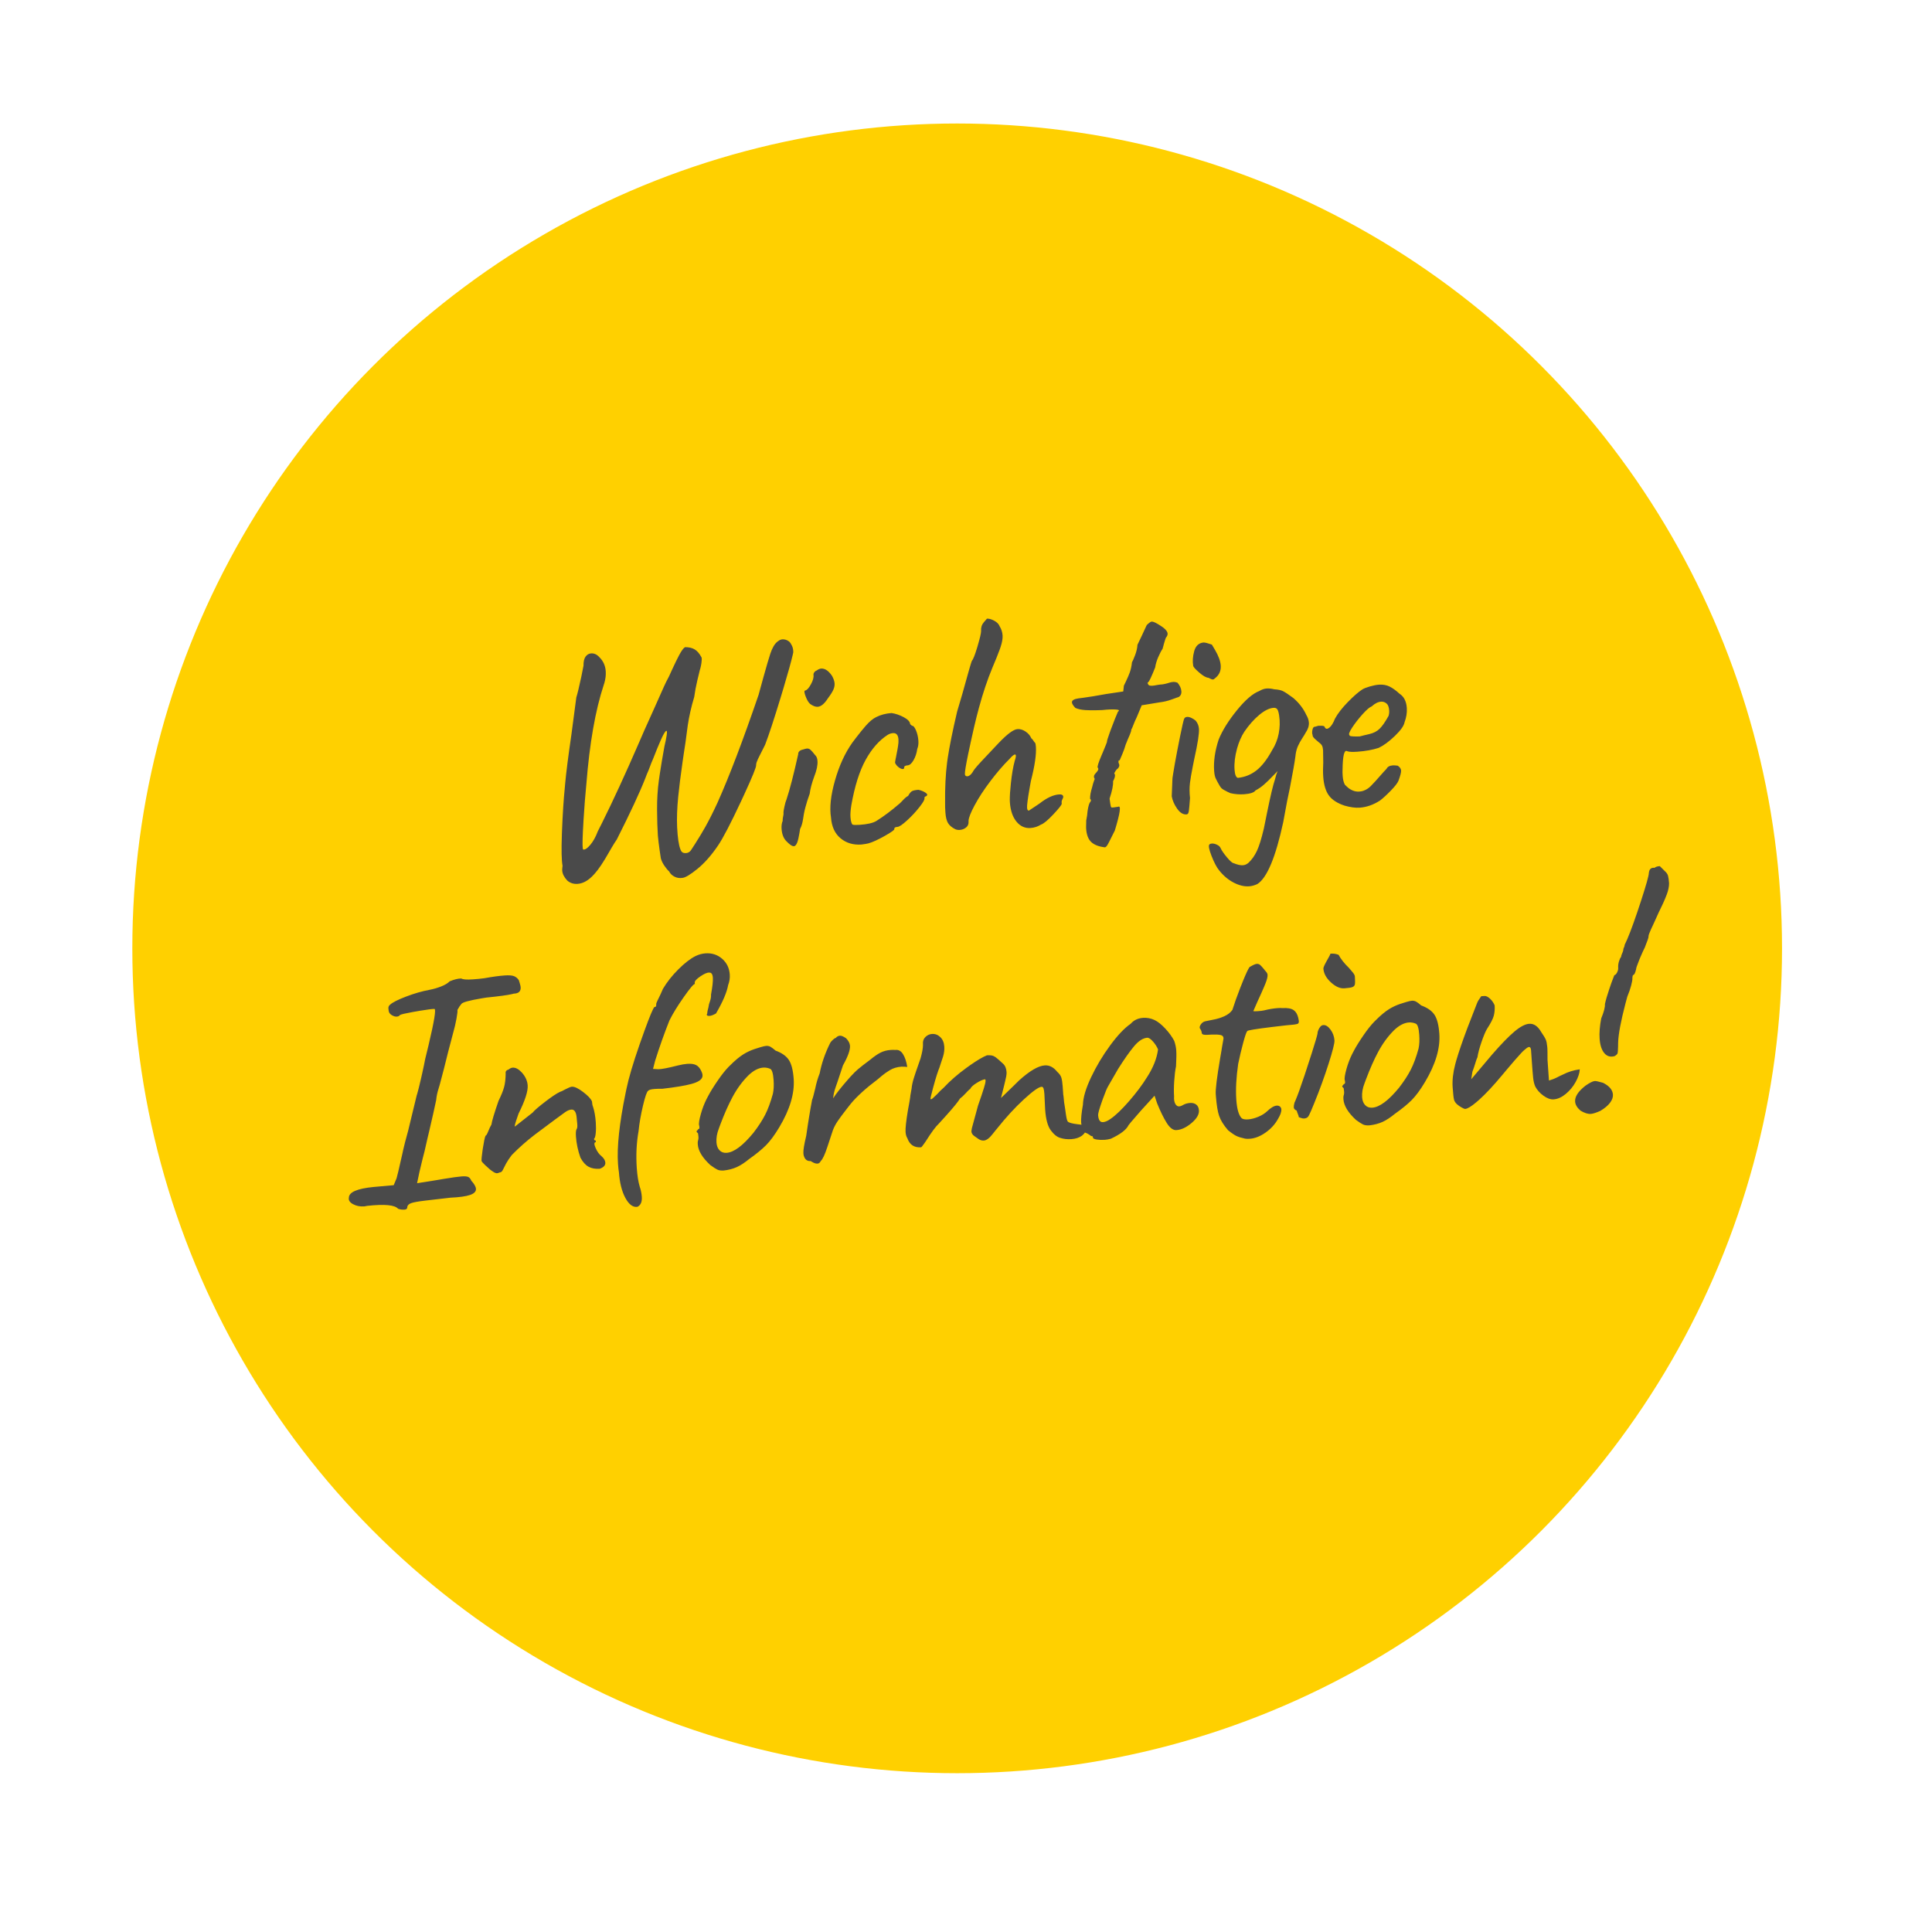
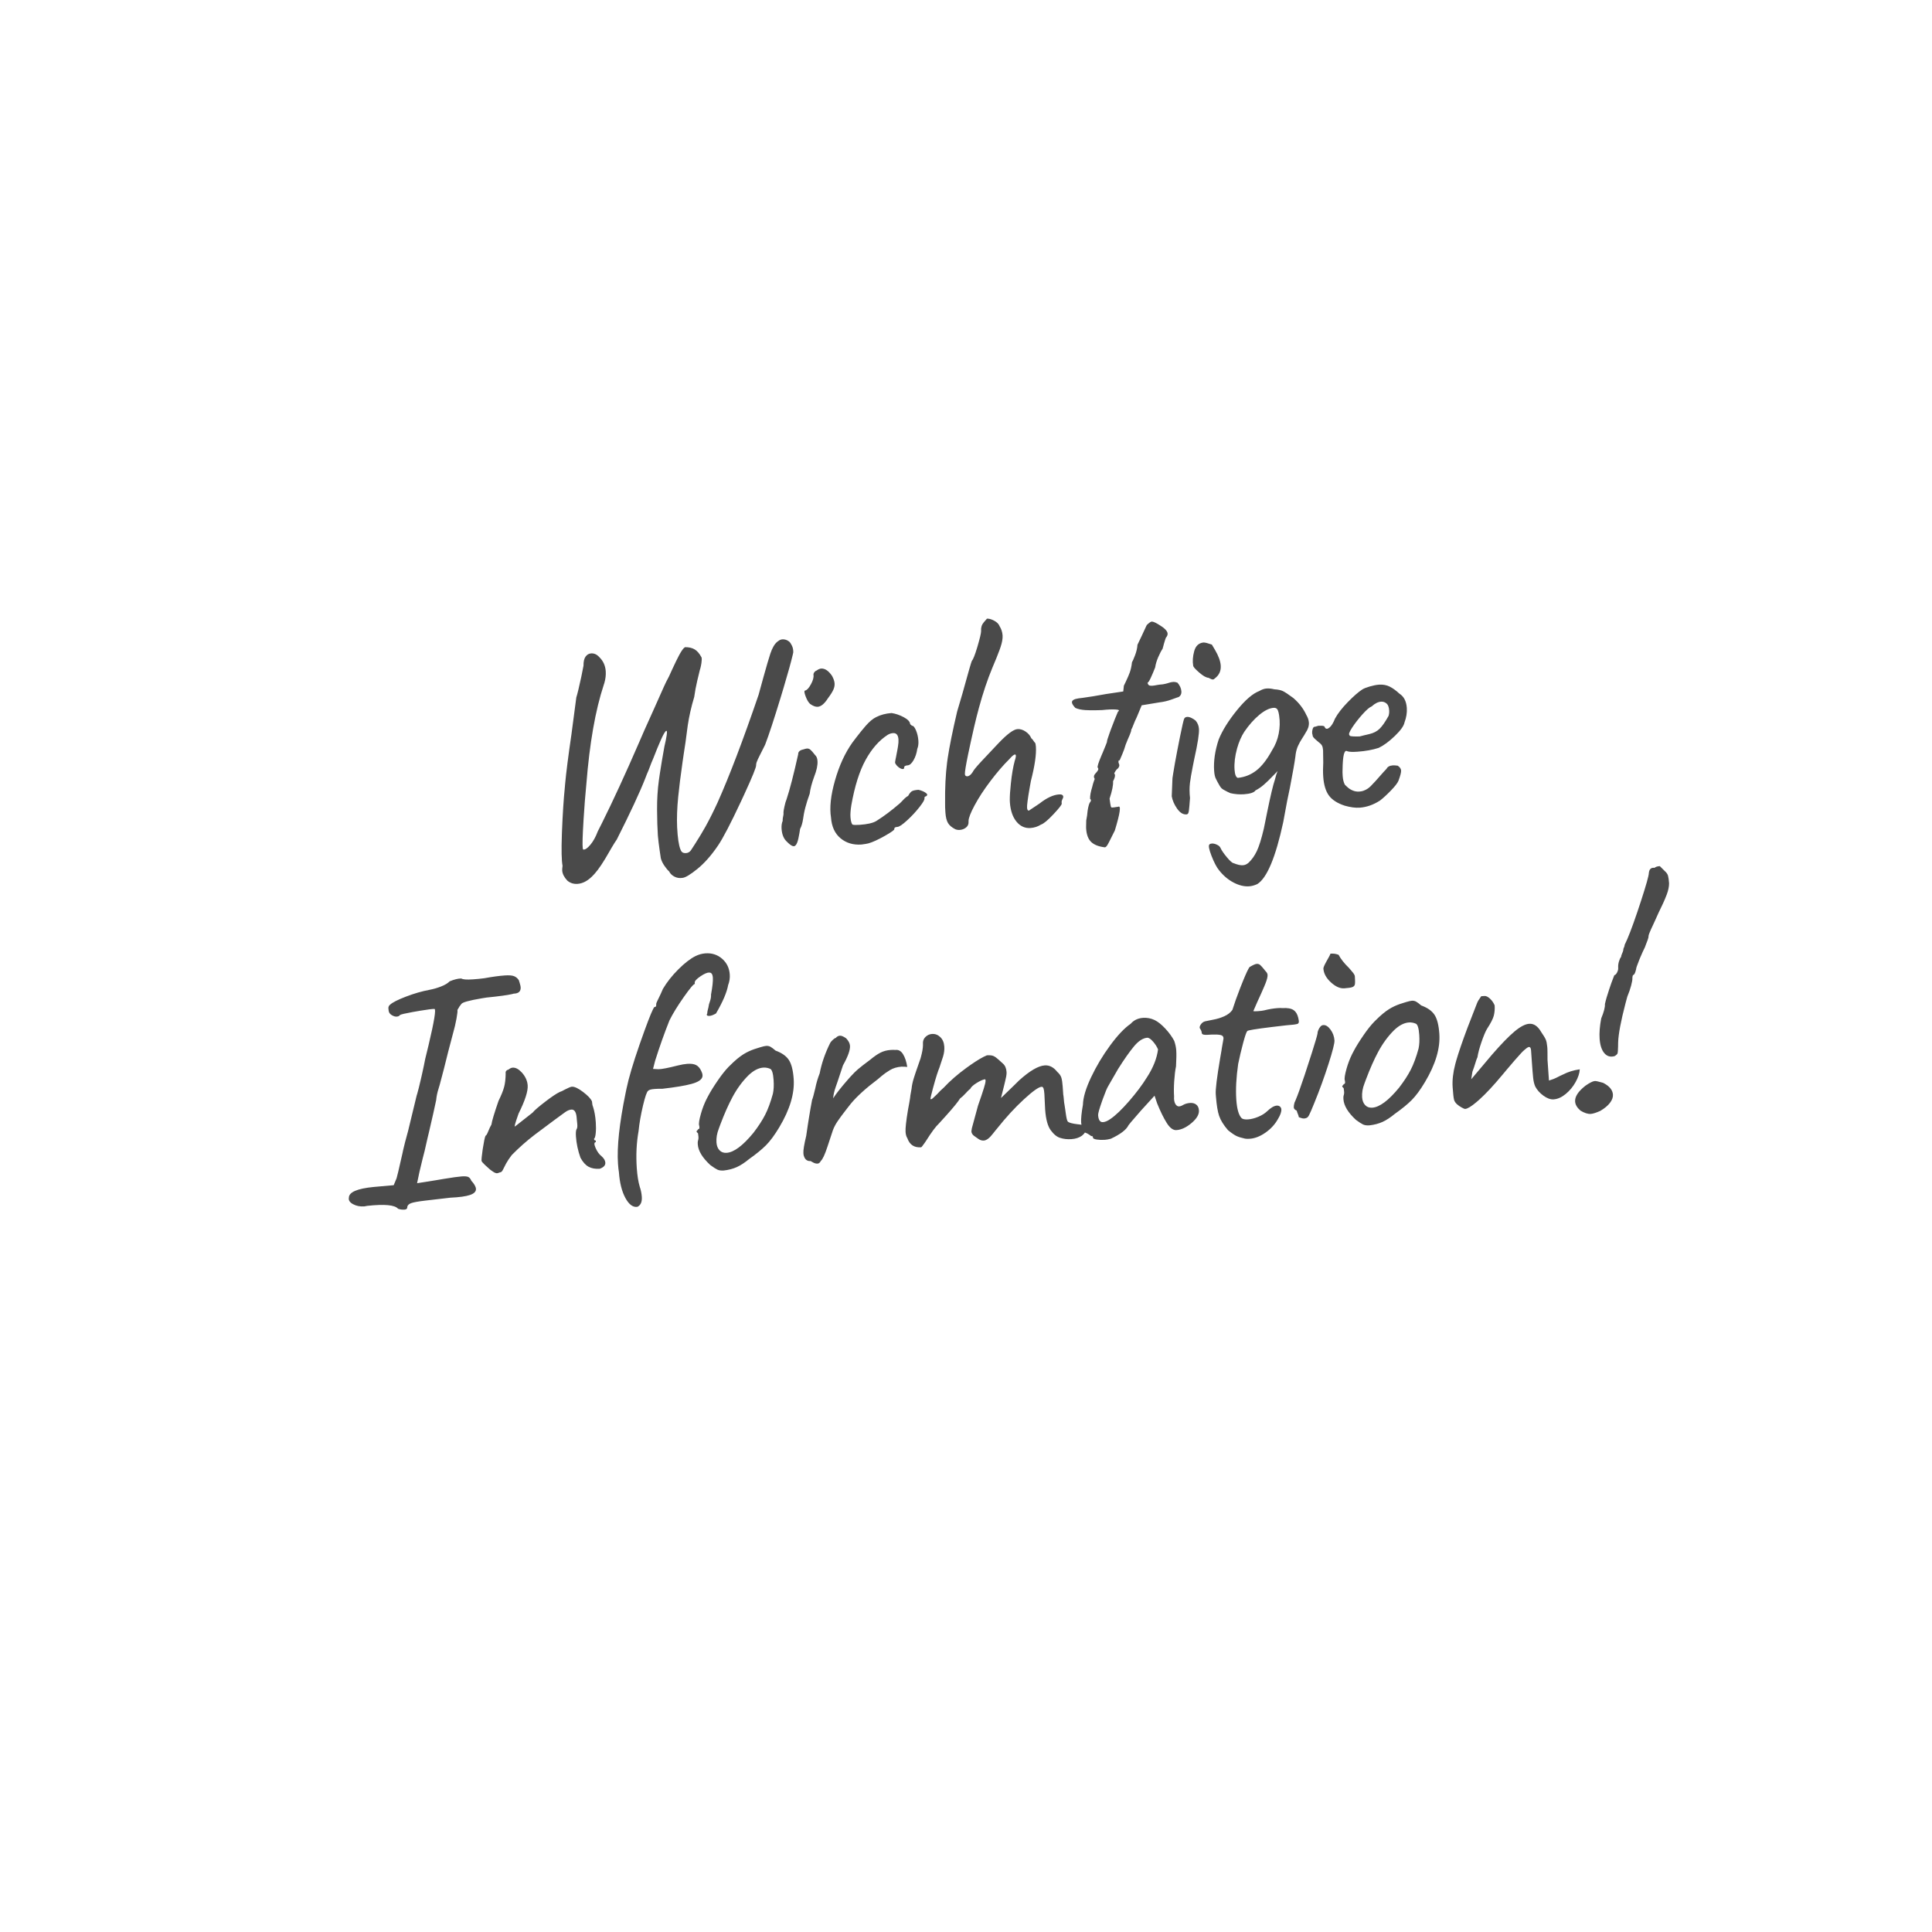
<svg xmlns="http://www.w3.org/2000/svg" xmlns:xlink="http://www.w3.org/1999/xlink" width="219px" height="219px" viewBox="0 0 219 219" version="1.1">
  <title>Group 11</title>
  <desc>Created with Sketch.</desc>
  <defs>
-     <circle id="path-1" cx="96.5" cy="96.5" r="96.5" />
    <filter x="-9.3%" y="-8.8%" width="119.7%" height="119.7%" id="filter-2">
      <feMorphology radius="3" operator="dilate" in="SourceAlpha" result="shadowSpreadOuter1" />
      <feOffset dx="1" dy="2" in="shadowSpreadOuter1" result="shadowOffsetOuter1" />
      <feGaussianBlur stdDeviation="5" in="shadowOffsetOuter1" result="shadowBlurOuter1" />
      <feComposite in="shadowBlurOuter1" in2="SourceAlpha" operator="out" result="shadowBlurOuter1" />
      <feColorMatrix values="0 0 0 0 0 0 0 0 0 0 0 0 0 0 0 0 0 0 0.308 0" type="matrix" in="shadowBlurOuter1" />
    </filter>
  </defs>
  <g id="Welcome" stroke="none" stroke-width="1" fill="none" fill-rule="evenodd">
    <g id="Group-11" transform="translate(12, 11)">
      <g id="Group-4">
        <g id="Oval">
          <use fill="black" fill-opacity="1" filter="url(#filter-2)" xlink:href="#path-1" />
          <use stroke="#FFFFFF" stroke-width="6" fill="#FFD000" fill-rule="evenodd" xlink:href="#path-1" />
        </g>
        <path d="M65.607,86.014 C65.278,86.039 64.98,85.97 64.714,85.805 C64.448,85.64 64.265,85.431 64.163,85.178 C64.011,85.026 63.847,84.798 63.669,84.494 C63.492,84.19 63.378,83.899 63.327,83.62 L63.261,82.77 C63.21,82.069 63.182,81.514 63.176,81.106 L63.175,80.96 C63.175,80.251 63.213,79.288 63.289,78.072 C63.365,76.907 63.511,75.811 63.726,74.785 L63.882,74.066 C64.078,73.187 64.324,72.167 64.619,71.004 C64.771,70.523 64.885,70.111 64.961,69.769 C65.037,69.427 65.037,69.256 64.961,69.256 C64.835,69.281 64.607,69.604 64.277,70.225 C63.948,70.846 63.619,71.511 63.289,72.22 C63.188,72.406 63.09,72.6 62.994,72.803 L62.852,73.113 C62.713,73.43 62.567,73.727 62.415,74.006 L62.217,74.434 C61.475,75.997 60.236,78.236 58.501,81.15 C58.33,81.359 58.109,81.661 57.839,82.055 L57.551,82.48 C56.826,83.579 56.22,84.365 55.733,84.838 L55.613,84.95 C54.98,85.558 54.347,85.862 53.713,85.862 C53.257,85.862 52.877,85.71 52.573,85.406 C52.244,85.001 52.079,84.608 52.079,84.228 C52.079,84.127 52.105,83.949 52.155,83.696 C52.084,83.1 52.141,81.915 52.328,80.141 L52.364,79.801 C52.58,77.838 52.801,76.197 53.029,74.88 L53.093,74.47 C53.292,73.234 53.663,71.369 54.207,68.876 L55.043,64.772 C55.195,64.392 55.436,63.632 55.765,62.492 L56.107,61.238 C56.133,60.782 56.234,60.446 56.411,60.231 C56.589,60.016 56.804,59.908 57.057,59.908 C57.412,59.908 57.716,60.073 57.969,60.402 C58.375,60.858 58.577,61.403 58.577,62.036 C58.577,62.458 58.498,62.889 58.34,63.329 L58.235,63.594 C57.095,66.381 56.183,70.054 55.499,74.614 C55.288,75.86 55.09,77.18 54.906,78.575 L54.737,79.909 C54.571,81.296 54.534,82.001 54.625,82.024 C54.828,82.075 55.107,81.916 55.461,81.549 C55.816,81.182 56.133,80.694 56.411,80.086 L56.937,79.203 C58.362,76.783 59.973,73.844 61.77,70.387 L62.477,69.027 C62.584,68.84 63.008,68.049 63.75,66.655 L65.037,64.24 C65.113,64.088 65.208,63.917 65.322,63.727 C65.436,63.537 65.557,63.341 65.683,63.138 L66.113,62.348 C66.47,61.698 66.764,61.188 66.994,60.82 C67.311,60.313 67.558,60.022 67.735,59.946 C68.166,59.971 68.521,60.079 68.799,60.269 C69.078,60.459 69.319,60.782 69.521,61.238 C69.547,61.365 69.528,61.574 69.464,61.865 C69.422,62.059 69.371,62.245 69.312,62.422 L69.217,62.682 C69.167,62.834 69.046,63.214 68.856,63.822 C68.666,64.43 68.508,65.038 68.381,65.646 C67.969,66.732 67.649,67.79 67.423,68.819 L67.317,69.332 C67.14,70.244 66.95,71.131 66.747,71.992 L66.541,72.939 C66.212,74.469 65.958,75.762 65.778,76.818 C65.563,78.085 65.443,79.225 65.417,80.238 C65.394,81.438 65.458,82.277 65.609,82.756 L65.645,82.86 C65.721,83.113 65.911,83.24 66.215,83.24 C66.443,83.24 66.633,83.151 66.785,82.974 L67.313,82.273 C67.816,81.594 68.248,80.979 68.609,80.428 C69.091,79.693 69.61,78.819 70.167,77.806 C71.713,74.918 73.549,70.953 75.677,65.912 L76.337,64.033 C76.795,62.742 77.126,61.849 77.33,61.352 C77.593,60.714 77.891,60.28 78.225,60.052 L78.337,59.984 C78.489,59.883 78.641,59.832 78.793,59.832 C79.072,59.832 79.325,59.933 79.553,60.136 C79.655,60.237 79.75,60.402 79.838,60.63 C79.927,60.858 79.959,61.111 79.933,61.39 L79.847,61.679 C79.607,62.459 79.178,63.67 78.56,65.312 L78.166,66.349 C77.242,68.768 76.526,70.523 76.019,71.612 L75.411,72.638 L75.411,72.638 L75.354,72.73 C75.295,72.828 75.206,72.981 75.088,73.189 C74.951,73.432 74.871,73.626 74.848,73.772 L74.841,73.854 C74.841,74.078 74.321,75.14 73.28,77.039 L72.846,77.825 C71.516,80.219 70.535,81.821 69.901,82.632 C69.065,83.696 68.223,84.526 67.374,85.121 C66.526,85.716 65.937,86.014 65.607,86.014 Z M81.433,67.356 C81.255,67.179 81.103,66.875 80.977,66.444 C80.864,66.061 80.851,65.849 80.939,65.806 L80.977,65.798 C81.179,65.773 81.414,65.551 81.68,65.133 C81.946,64.715 82.066,64.367 82.041,64.088 C82.041,63.987 82.079,63.892 82.155,63.803 C82.231,63.714 82.319,63.657 82.421,63.632 C82.623,63.505 82.801,63.442 82.953,63.442 C83.383,63.442 83.776,63.746 84.131,64.354 C84.283,64.683 84.359,64.975 84.359,65.228 C84.359,65.456 84.295,65.69 84.169,65.931 C84.042,66.172 83.814,66.482 83.485,66.862 C83.054,67.445 82.649,67.736 82.269,67.736 C82.015,67.736 81.737,67.609 81.433,67.356 Z M77.858,82.909 L77.747,82.784 C77.392,82.429 77.215,81.923 77.215,81.264 C77.215,80.909 77.278,80.605 77.405,80.352 C77.405,80.257 77.419,80.148 77.447,80.024 L77.529,79.714 C77.547,79.638 77.557,79.584 77.557,79.554 C77.531,79.402 77.633,78.984 77.861,78.3 L78.01,77.954 C78.446,76.902 79.005,75.231 79.685,72.942 C79.685,72.815 79.735,72.708 79.837,72.619 C79.938,72.53 80.09,72.473 80.293,72.448 C80.495,72.397 80.635,72.372 80.711,72.372 C80.863,72.372 80.996,72.429 81.11,72.543 C81.224,72.657 81.382,72.866 81.585,73.17 C81.737,73.322 81.813,73.55 81.813,73.854 C81.813,74.335 81.648,74.918 81.319,75.602 C80.989,76.337 80.774,76.97 80.673,77.502 C80.429,78.049 80.227,78.564 80.065,79.046 L79.951,79.402 C79.9,79.554 79.824,79.858 79.723,80.314 C79.621,80.77 79.482,81.137 79.305,81.416 L79.205,81.857 C79.091,82.334 78.985,82.681 78.887,82.898 C78.76,83.177 78.621,83.316 78.469,83.316 C78.313,83.316 78.11,83.18 77.858,82.909 L77.858,82.909 Z M86.922,83.582 L86.597,83.624 C86.4,83.647 86.242,83.658 86.124,83.658 C85.186,83.658 84.414,83.367 83.806,82.784 C83.198,82.201 82.894,81.391 82.894,80.352 C82.792,79.237 83.039,77.857 83.635,76.21 C84.23,74.563 84.984,73.183 85.896,72.068 L86.354,71.543 C86.796,71.044 87.188,70.624 87.53,70.282 C87.986,69.826 88.404,69.522 88.784,69.37 C89.316,69.142 89.911,69.028 90.57,69.028 C91.026,69.129 91.475,69.319 91.919,69.598 C92.362,69.877 92.584,70.155 92.584,70.434 L92.774,70.624 C92.926,70.624 93.065,70.808 93.192,71.175 C93.318,71.542 93.382,71.941 93.382,72.372 C93.382,72.727 93.318,73.031 93.192,73.284 C93.09,73.765 92.919,74.183 92.679,74.538 C92.438,74.893 92.204,75.07 91.976,75.07 C91.732,75.07 91.595,75.128 91.564,75.245 L91.558,75.298 C91.558,75.399 91.507,75.45 91.406,75.45 C91.279,75.45 91.127,75.374 90.95,75.222 C90.772,75.07 90.646,74.893 90.57,74.69 C90.57,74.636 90.596,74.51 90.647,74.314 L90.722,74.044 C90.798,73.778 90.874,73.491 90.95,73.182 L91.026,72.866 C91.102,72.562 91.14,72.296 91.14,72.068 C91.14,71.561 90.95,71.308 90.57,71.308 C90.367,71.308 90.164,71.359 89.962,71.46 C88.948,72.017 88.049,72.904 87.264,74.12 C86.478,75.336 85.82,77.008 85.288,79.136 C85.161,79.693 85.098,80.137 85.098,80.466 C85.098,80.719 85.117,80.922 85.155,81.074 C85.193,81.226 85.237,81.315 85.288,81.34 C85.414,81.391 85.68,81.416 86.086,81.416 C86.938,81.416 87.56,81.322 87.951,81.133 L88.062,81.074 C88.872,80.643 89.772,80.061 90.76,79.326 L90.906,79.207 C90.991,79.134 91.094,79.041 91.216,78.927 C91.418,78.737 91.608,78.604 91.786,78.528 C91.963,78.249 92.128,78.078 92.28,78.015 C92.432,77.952 92.672,77.92 93.002,77.92 C93.331,78.021 93.597,78.154 93.8,78.319 C94.002,78.484 94.002,78.617 93.8,78.718 C93.724,78.718 93.673,78.743 93.648,78.794 C93.622,78.845 93.61,78.883 93.61,78.908 C93.66,79.035 93.458,79.351 93.002,79.858 C92.546,80.365 92.039,80.84 91.482,81.283 C90.924,81.726 90.544,81.948 90.342,81.948 C90.24,81.948 90.152,81.961 90.076,81.986 C90,82.011 89.962,82.075 89.962,82.176 C89.962,82.27 89.632,82.476 88.974,82.797 L88.803,82.879 C88.03,83.246 87.403,83.481 86.922,83.582 Z M106.585,82.822 C106.205,83.025 105.8,83.126 105.369,83.126 C104.736,83.126 104.223,82.847 103.83,82.29 C103.437,81.733 103.241,80.985 103.241,80.048 L103.25,79.785 C103.276,79.348 103.362,78.72 103.507,77.901 C103.684,76.9 103.887,76.071 104.115,75.412 C104.134,75.374 104.16,75.308 104.193,75.213 L104.229,75.108 C104.28,74.956 104.299,74.848 104.286,74.785 C104.273,74.722 104.242,74.69 104.191,74.69 C104.064,74.69 103.836,74.855 103.507,75.184 C102.798,75.792 102.038,76.558 101.227,77.483 C100.416,78.408 99.745,79.294 99.213,80.143 C98.725,80.921 98.461,81.481 98.42,81.822 L98.415,81.91 C98.415,82.189 98.307,82.404 98.092,82.556 C97.877,82.708 97.63,82.784 97.351,82.784 C97.174,82.784 97.009,82.746 96.857,82.67 C96.477,82.442 96.217,82.189 96.078,81.91 C95.939,81.631 95.869,81.226 95.869,80.694 C95.869,80.263 95.882,79.921 95.907,79.668 C96.008,77.92 96.192,76.381 96.458,75.051 L96.569,74.526 C96.856,73.239 97.332,71.52 97.997,69.37 L98.719,67.432 L98.719,67.432 L99.694,64.701 C99.884,64.183 100.002,63.877 100.049,63.784 C100.213,63.62 100.446,63.138 100.75,62.338 L100.828,62.131 C101.144,61.277 101.314,60.732 101.338,60.493 L101.341,60.44 C101.341,60.06 101.468,59.743 101.721,59.49 L102.101,59.11 C102.329,59.11 102.595,59.205 102.899,59.395 C103.203,59.585 103.393,59.807 103.469,60.06 C103.646,60.389 103.735,60.744 103.735,61.124 C103.735,61.479 103.627,61.916 103.412,62.435 L103.265,62.775 C103.046,63.265 102.734,63.906 102.329,64.696 C101.676,66.002 101.063,67.478 100.49,69.125 L100.151,70.125 C99.93,70.796 99.654,71.696 99.323,72.826 L98.891,74.326 C98.548,75.553 98.377,76.282 98.377,76.514 C98.377,76.691 98.466,76.78 98.643,76.78 C98.846,76.78 99.061,76.628 99.289,76.324 C99.37,76.162 99.694,75.813 100.262,75.278 L102.096,73.583 C102.205,73.483 102.321,73.377 102.443,73.265 C103.482,72.315 104.229,71.84 104.685,71.84 C104.989,71.84 105.287,71.954 105.578,72.182 C105.869,72.41 106.066,72.676 106.167,72.98 C106.268,73.081 106.344,73.183 106.395,73.284 C106.446,73.385 106.496,73.461 106.547,73.512 C106.598,73.563 106.623,73.715 106.623,73.968 C106.623,74.855 106.344,76.134 105.787,77.806 L105.579,78.628 C105.287,79.81 105.141,80.537 105.141,80.808 C105.141,81.036 105.204,81.15 105.331,81.15 L105.459,81.071 L105.459,81.071 L106.157,80.675 C106.29,80.599 106.433,80.517 106.585,80.428 C107.446,79.845 108.206,79.554 108.865,79.554 C109.169,79.554 109.321,79.655 109.321,79.858 C109.321,79.899 109.297,79.963 109.248,80.053 L109.207,80.124 C109.131,80.251 109.093,80.352 109.093,80.428 L109.093,80.618 C109.093,80.745 108.751,81.125 108.067,81.758 C107.383,82.391 106.889,82.746 106.585,82.822 Z M113.632,85.9 C112.948,85.773 112.448,85.539 112.131,85.197 C111.814,84.855 111.656,84.342 111.656,83.658 L111.662,83.472 C111.673,83.288 111.696,83.034 111.732,82.708 C111.833,82.353 111.909,81.999 111.96,81.644 C112.087,81.087 112.213,80.757 112.34,80.656 C112.365,80.631 112.391,80.58 112.416,80.504 C112.441,80.428 112.416,80.365 112.34,80.314 C112.34,79.985 112.454,79.529 112.682,78.946 C112.733,78.769 112.796,78.591 112.872,78.414 L113.024,78.072 L113.024,78.072 C112.973,78.021 112.948,77.945 112.948,77.844 C112.948,77.717 113.018,77.591 113.157,77.464 C113.296,77.337 113.398,77.223 113.461,77.122 C113.524,77.021 113.518,76.919 113.442,76.818 C113.398,76.708 113.573,76.265 113.967,75.49 L114.164,75.108 C114.493,74.449 114.671,74.082 114.696,74.006 C114.674,73.941 114.806,73.587 115.092,72.945 L115.247,72.6 C115.64,71.739 115.95,71.093 116.178,70.662 C116.406,70.535 116.317,70.447 115.912,70.396 C115.507,70.345 115.013,70.333 114.43,70.358 L113.839,70.335 C113.283,70.309 112.834,70.273 112.492,70.225 C112.036,70.162 111.669,70.054 111.39,69.902 C111.162,69.623 111.048,69.408 111.048,69.256 C111.048,69.024 111.303,68.887 111.814,68.847 L112.319,68.82 C112.966,68.781 113.86,68.699 115,68.572 L116.938,68.42 L117.052,67.774 L117.299,67.343 C117.527,66.937 117.698,66.606 117.812,66.349 C117.964,66.007 118.078,65.621 118.154,65.19 C118.23,65.089 118.363,64.835 118.553,64.43 C118.743,64.025 118.863,63.632 118.914,63.252 C119.1,62.931 119.277,62.619 119.446,62.315 L120.048,61.223 C120.086,61.157 120.113,61.111 120.13,61.086 C120.409,60.858 120.599,60.744 120.7,60.744 C120.833,60.744 121.044,60.841 121.332,61.035 L121.46,61.124 C122.093,61.555 122.41,61.922 122.41,62.226 C122.41,62.378 122.334,62.53 122.182,62.682 L122.107,62.847 C122.011,63.075 121.884,63.425 121.726,63.898 C121.549,64.126 121.359,64.436 121.156,64.829 C120.953,65.222 120.814,65.595 120.738,65.95 C120.535,66.381 120.339,66.767 120.149,67.109 C119.959,67.451 119.826,67.622 119.75,67.622 C119.775,67.774 119.826,67.875 119.902,67.926 C119.978,67.977 120.105,68.002 120.282,68.002 C120.345,68.002 120.417,67.999 120.496,67.993 L120.757,67.964 C120.947,67.939 121.181,67.926 121.46,67.926 C121.65,67.907 121.822,67.881 121.977,67.848 L122.125,67.812 C122.315,67.761 122.499,67.736 122.676,67.736 C122.803,67.736 122.955,67.774 123.132,67.85 C123.385,68.179 123.512,68.521 123.512,68.876 C123.512,69.155 123.398,69.357 123.17,69.484 L122.963,69.534 C122.813,69.573 122.603,69.633 122.334,69.712 C121.903,69.839 121.435,69.915 120.928,69.94 L118.914,70.13 L118.268,71.422 C118.091,71.726 117.939,72.017 117.812,72.296 C117.685,72.575 117.597,72.739 117.546,72.79 C117.546,72.901 117.468,73.109 117.313,73.413 L117.056,73.905 C116.944,74.124 116.854,74.31 116.786,74.462 C116.659,74.817 116.507,75.165 116.33,75.507 L115.988,76.172 L115.988,76.172 C115.912,76.172 115.868,76.191 115.855,76.229 C115.842,76.267 115.836,76.324 115.836,76.4 L115.912,76.704 C115.912,76.831 115.849,76.957 115.722,77.084 C115.621,77.135 115.526,77.223 115.437,77.35 L115.328,77.512 C115.299,77.556 115.279,77.591 115.266,77.616 C115.317,77.667 115.342,77.73 115.342,77.806 C115.342,77.983 115.253,78.211 115.076,78.49 C115.076,78.921 114.899,79.567 114.544,80.428 L114.582,80.989 C114.595,81.134 114.607,81.239 114.62,81.302 C114.645,81.429 114.709,81.479 114.81,81.454 L114.962,81.454 L115.456,81.416 C115.811,81.264 115.621,82.151 114.886,84.076 L114.278,85.102 L114.192,85.249 C114.148,85.322 114.088,85.419 114.012,85.539 C113.86,85.78 113.733,85.9 113.632,85.9 Z M127.405,67.66 C127.329,67.736 127.253,67.774 127.177,67.774 C127.076,67.774 126.911,67.698 126.683,67.546 C126.43,67.521 126.094,67.299 125.676,66.881 L125.45,66.648 C125.183,66.36 125.049,66.165 125.049,66.064 C124.998,65.557 125.074,65.013 125.277,64.43 C125.48,63.847 125.847,63.543 126.379,63.518 C126.455,63.518 126.556,63.537 126.683,63.575 L126.839,63.628 C126.963,63.673 127.126,63.738 127.329,63.822 L127.652,64.468 C127.817,64.797 127.943,65.114 128.032,65.418 C128.121,65.722 128.165,66.001 128.165,66.254 C128.165,66.862 127.912,67.331 127.405,67.66 Z M123.111,82.822 C122.731,82.822 122.395,82.581 122.104,82.1 C121.813,81.619 121.642,81.137 121.591,80.656 L121.786,78.881 C121.798,78.777 121.809,78.685 121.819,78.604 L121.931,78.106 C122.092,77.404 122.308,76.547 122.577,75.535 L122.996,73.99 C123.318,72.827 123.521,72.161 123.605,71.992 C123.681,71.865 123.795,71.802 123.947,71.802 C124.099,71.802 124.264,71.853 124.441,71.954 C124.618,72.055 124.77,72.169 124.897,72.296 C125.1,72.575 125.201,72.891 125.201,73.246 C125.201,73.778 124.948,74.893 124.441,76.59 L124.216,77.408 C123.988,78.252 123.835,78.879 123.757,79.288 C123.656,79.82 123.618,80.39 123.643,80.998 L123.51,81.891 C123.447,82.309 123.39,82.569 123.339,82.67 C123.288,82.771 123.212,82.822 123.111,82.822 Z M137.454,72.524 C137.606,72.828 137.682,73.119 137.682,73.398 C137.682,73.778 137.53,74.158 137.226,74.538 C137.15,74.665 137.011,74.861 136.808,75.127 C136.606,75.393 136.428,75.665 136.276,75.944 C136.124,76.223 136.01,76.539 135.934,76.894 L135.89,77.127 C135.759,77.778 135.469,78.942 135.022,80.618 L134.604,82.1 L133.996,84.456 C132.856,88.383 131.716,90.65 130.576,91.258 C130.247,91.385 129.93,91.448 129.626,91.448 C129.069,91.448 128.493,91.264 127.897,90.897 C127.302,90.53 126.789,90.029 126.358,89.396 C126.105,89.041 125.858,88.478 125.617,87.705 C125.377,86.932 125.332,86.495 125.484,86.394 C125.535,86.343 125.624,86.318 125.75,86.318 C125.928,86.318 126.118,86.375 126.32,86.489 C126.523,86.603 126.65,86.736 126.7,86.888 C126.802,87.167 127.017,87.534 127.346,87.99 C127.676,88.446 127.916,88.687 128.068,88.712 C128.474,88.915 128.816,89.016 129.094,89.016 C129.322,89.016 129.538,88.94 129.74,88.788 C130.146,88.459 130.494,88.034 130.785,87.515 C131.077,86.996 131.4,86.166 131.754,85.026 L132.245,83.246 C132.758,81.399 133.139,80.181 133.388,79.592 C133.515,79.187 133.642,78.87 133.768,78.642 L133.084,79.25 C132.78,79.529 132.464,79.795 132.134,80.048 C131.805,80.301 131.463,80.504 131.108,80.656 C130.931,80.884 130.488,80.998 129.778,80.998 C129.272,80.998 128.765,80.922 128.258,80.77 L127.934,80.594 C127.59,80.399 127.369,80.242 127.27,80.124 C127.172,80.006 127.043,79.765 126.883,79.402 L126.738,79.06 C126.637,78.857 126.586,78.541 126.586,78.11 C126.586,77.021 126.84,75.855 127.346,74.614 C127.828,73.626 128.588,72.575 129.626,71.46 C130.665,70.345 131.564,69.674 132.324,69.446 C132.628,69.294 132.907,69.218 133.16,69.218 C133.439,69.218 133.73,69.269 134.034,69.37 C134.44,69.421 134.756,69.509 134.984,69.636 C135.212,69.763 135.592,70.054 136.124,70.51 C136.732,71.118 137.176,71.789 137.454,72.524 Z M133.274,76.286 C133.705,75.703 134.009,75.076 134.186,74.405 C134.364,73.734 134.427,73.069 134.376,72.41 C134.351,72.055 134.3,71.808 134.224,71.669 C134.148,71.53 134.009,71.46 133.806,71.46 C133.325,71.46 132.768,71.688 132.134,72.144 C131.501,72.6 130.893,73.195 130.31,73.93 C129.93,74.437 129.614,75.045 129.36,75.754 C129.056,76.615 128.904,77.413 128.904,78.148 C128.904,78.705 129.006,79.022 129.208,79.098 C129.994,79.073 130.709,78.845 131.355,78.414 C132.001,77.983 132.641,77.274 133.274,76.286 Z M141.081,83.088 C140.271,82.759 139.701,82.334 139.371,81.815 C139.042,81.296 138.877,80.567 138.877,79.63 C138.877,79.174 138.915,78.642 138.991,78.034 L139.067,76.666 C139.067,76.438 139.042,76.261 138.991,76.134 C138.941,76.007 138.827,75.868 138.649,75.716 L138.269,75.336 C138.067,75.133 137.978,74.969 138.003,74.842 L137.965,74.652 C137.965,74.475 137.997,74.31 138.06,74.158 C138.124,74.006 138.193,73.93 138.269,73.93 C138.345,73.93 138.447,73.911 138.573,73.873 C138.7,73.835 138.814,73.829 138.915,73.854 C139.27,73.854 139.447,73.93 139.447,74.082 C139.549,74.285 139.72,74.304 139.96,74.139 C140.201,73.974 140.435,73.651 140.663,73.17 C141.018,72.613 141.544,72.024 142.24,71.403 C142.937,70.782 143.513,70.345 143.969,70.092 C144.147,69.991 144.438,69.896 144.843,69.807 C145.249,69.718 145.603,69.674 145.907,69.674 C146.363,69.674 146.762,69.775 147.104,69.978 C147.446,70.181 147.795,70.472 148.149,70.852 C148.631,71.207 148.871,71.764 148.871,72.524 C148.871,73.056 148.745,73.601 148.491,74.158 C148.39,74.538 147.991,75.019 147.294,75.602 C146.598,76.185 145.958,76.59 145.375,76.818 C144.666,76.995 143.855,77.084 142.943,77.084 C142.403,77.084 142.033,77.044 141.833,76.964 L141.765,76.932 C141.461,76.755 141.246,77.439 141.119,78.984 C141.094,79.161 141.081,79.402 141.081,79.706 C141.081,80.137 141.145,80.479 141.271,80.732 L141.537,81.017 L141.537,81.017 C141.689,81.182 141.879,81.321 142.107,81.435 C142.335,81.549 142.576,81.606 142.829,81.606 C143.012,81.606 143.162,81.59 143.279,81.557 L143.361,81.53 C143.64,81.454 143.906,81.308 144.159,81.093 C144.318,80.958 144.516,80.777 144.753,80.548 L145.746,79.573 C145.892,79.434 146.009,79.326 146.097,79.25 C146.224,79.022 146.477,78.908 146.857,78.908 C146.959,78.908 147.136,78.933 147.389,78.984 C147.617,79.161 147.731,79.351 147.731,79.554 C147.731,79.757 147.605,80.137 147.351,80.694 C147.225,80.947 146.914,81.296 146.42,81.739 C145.926,82.182 145.489,82.531 145.109,82.784 C144.324,83.215 143.539,83.43 142.753,83.43 C142.272,83.43 141.715,83.316 141.081,83.088 Z M143.323,75.374 L143.789,75.288 C143.973,75.257 144.185,75.222 144.425,75.184 C144.907,75.108 145.306,74.937 145.622,74.671 C145.939,74.405 146.313,73.943 146.743,73.284 C146.819,73.081 146.857,72.879 146.857,72.676 C146.857,72.296 146.781,72.03 146.629,71.878 C146.452,71.701 146.249,71.612 146.021,71.612 C145.667,71.612 145.299,71.764 144.919,72.068 C144.666,72.144 144.292,72.423 143.798,72.904 C143.304,73.385 142.88,73.86 142.525,74.329 C142.171,74.798 142.057,75.07 142.183,75.146 C142.133,75.222 142.259,75.279 142.563,75.317 L142.904,75.353 C143.062,75.367 143.202,75.374 143.323,75.374 Z M30.841,121.178 C30.512,120.722 29.359,120.532 27.383,120.608 L27.041,120.646 C26.56,120.646 26.142,120.532 25.787,120.304 C25.432,120.076 25.293,119.823 25.369,119.544 C25.417,118.914 26.381,118.574 28.261,118.523 L30.537,118.48 L30.917,117.72 L31.149,117.019 C31.324,116.473 31.538,115.769 31.791,114.908 L31.866,114.64 C32.01,114.147 32.251,113.426 32.589,112.476 L33.843,108.524 L33.843,108.524 L33.92,108.328 C34.046,107.989 34.223,107.446 34.451,106.7 L34.648,106.047 C34.833,105.425 34.983,104.895 35.097,104.458 L35.589,102.913 C36.417,100.262 36.734,98.915 36.541,98.872 C36.324,98.85 35.786,98.88 34.926,98.96 L34.046,99.05 C33.184,99.144 32.699,99.224 32.589,99.29 C32.513,99.391 32.386,99.442 32.209,99.442 C32.057,99.442 31.892,99.385 31.715,99.271 C31.538,99.157 31.424,99.024 31.373,98.872 C31.348,98.771 31.335,98.631 31.335,98.454 C31.335,98.312 31.384,98.195 31.481,98.101 L31.563,98.036 C31.842,97.808 32.456,97.548 33.406,97.257 C34.356,96.966 35.274,96.769 36.161,96.668 C36.592,96.617 37.029,96.522 37.472,96.383 C37.915,96.244 38.251,96.073 38.479,95.87 C39.011,95.693 39.454,95.617 39.809,95.642 C39.986,95.769 40.417,95.832 41.101,95.832 L41.773,95.825 C42.038,95.819 42.257,95.808 42.431,95.794 C43.343,95.693 44.116,95.642 44.749,95.642 C45.23,95.642 45.579,95.693 45.794,95.794 C46.009,95.895 46.18,96.06 46.307,96.288 L46.381,96.601 C46.433,96.834 46.459,96.996 46.459,97.086 C46.459,97.567 46.18,97.795 45.623,97.77 L45.433,97.807 C44.923,97.89 43.948,97.954 42.507,97.998 L41.993,98.044 C40.524,98.186 39.733,98.348 39.619,98.53 C39.524,98.625 39.447,98.713 39.387,98.794 L39.334,98.872 C39.271,98.973 39.201,99.075 39.125,99.176 C39.15,99.277 39.093,99.6 38.954,100.145 C38.815,100.69 38.644,101.241 38.441,101.798 L37.757,103.812 L37.132,105.733 C36.875,106.513 36.675,107.101 36.532,107.496 L36.389,107.878 C36.212,108.309 36.085,108.752 36.009,109.208 L35.569,110.715 C35.33,111.523 35.122,112.205 34.945,112.761 L34.748,113.384 C34.563,113.976 34.413,114.471 34.299,114.87 L34.024,115.694 C33.675,116.756 33.4,117.672 33.197,118.442 L35.363,118.252 L36.198,118.17 C37.227,118.073 37.924,118.024 38.289,118.024 C38.644,118.024 38.891,118.062 39.03,118.138 C39.169,118.214 39.277,118.366 39.353,118.594 C39.657,118.974 39.809,119.291 39.809,119.544 C39.809,119.848 39.568,120.063 39.087,120.19 C38.606,120.317 37.858,120.367 36.845,120.342 L33.938,120.475 C33.165,120.513 32.646,120.57 32.38,120.646 C32.114,120.722 31.956,120.849 31.905,121.026 C31.905,121.229 31.791,121.33 31.563,121.33 C31.31,121.33 31.069,121.279 30.841,121.178 Z M53.962,118.252 C53.456,118.252 53.038,118.144 52.708,117.929 C52.379,117.714 52.1,117.353 51.872,116.846 C51.644,116.035 51.53,115.225 51.53,114.414 C51.53,114.034 51.568,113.768 51.644,113.616 C51.746,113.515 51.79,113.293 51.777,112.951 L51.763,112.509 C51.76,112.386 51.758,112.286 51.758,112.21 C51.733,111.627 51.556,111.336 51.226,111.336 C50.998,111.336 50.745,111.425 50.466,111.602 L49.251,112.366 C48.354,112.933 47.568,113.439 46.894,113.882 C45.932,114.515 45.007,115.225 44.12,116.01 C43.825,116.348 43.591,116.65 43.418,116.918 L43.035,117.555 C42.998,117.614 42.968,117.663 42.942,117.701 C42.866,117.815 42.765,117.872 42.638,117.872 L42.48,117.921 C42.413,117.939 42.365,117.948 42.334,117.948 C42.208,117.948 42.056,117.878 41.878,117.739 L41.696,117.593 C41.62,117.531 41.567,117.484 41.536,117.454 L41.042,116.941 L41.042,116.941 C40.814,116.7 40.688,116.529 40.662,116.428 C40.662,116.246 40.729,115.848 40.862,115.234 L40.909,115.022 C41.074,114.287 41.207,113.819 41.308,113.616 C41.384,113.616 41.498,113.458 41.65,113.141 C41.802,112.824 41.942,112.577 42.068,112.4 C42.144,112.02 42.474,111.146 43.056,109.778 C43.411,109.17 43.658,108.663 43.797,108.258 C43.937,107.853 44.032,107.346 44.082,106.738 L44.082,106.662 C44.082,106.561 44.12,106.478 44.196,106.415 C44.272,106.352 44.348,106.32 44.424,106.32 C44.602,106.193 44.766,106.13 44.918,106.13 C45.248,106.13 45.577,106.333 45.906,106.738 C46.286,107.219 46.476,107.726 46.476,108.258 C46.476,108.917 46.058,109.955 45.222,111.374 L44.899,112.134 C44.76,112.463 44.69,112.691 44.69,112.818 L46.818,111.374 C47.021,111.146 47.566,110.741 48.452,110.158 L48.873,109.888 C49.538,109.473 50.019,109.233 50.314,109.17 L50.652,109.02 C51.065,108.841 51.333,108.752 51.454,108.752 C51.758,108.752 52.17,108.98 52.689,109.436 C53.209,109.892 53.519,110.272 53.62,110.576 C53.62,110.855 53.646,111.057 53.696,111.184 C53.823,111.691 53.886,112.286 53.886,112.97 C53.886,113.426 53.855,113.838 53.791,114.205 C53.728,114.572 53.646,114.781 53.544,114.832 C53.544,114.857 53.557,114.895 53.582,114.946 C53.608,114.997 53.658,115.022 53.734,115.022 L53.734,115.212 C53.532,115.212 53.506,115.427 53.658,115.858 C53.81,116.289 54.013,116.618 54.266,116.846 C54.52,117.099 54.646,117.353 54.646,117.606 C54.646,117.91 54.418,118.125 53.962,118.252 Z M57.931,122.85 C57.425,122.901 56.994,122.54 56.639,121.767 C56.285,120.994 56.107,120 56.107,118.784 C56.082,118.581 56.069,118.265 56.069,117.834 C56.069,115.924 56.543,113.275 57.489,109.887 L57.627,109.398 C57.96,108.21 58.571,106.578 59.46,104.5 L60.103,103.026 C60.817,101.418 61.258,100.54 61.427,100.392 L61.503,100.392 C61.605,100.392 61.655,100.278 61.655,100.05 C61.655,100.012 61.712,99.892 61.826,99.69 L61.959,99.461 C62.162,99.119 62.352,98.771 62.529,98.416 C63.036,97.681 63.669,96.985 64.429,96.326 C65.189,95.667 65.873,95.211 66.481,94.958 C66.861,94.806 67.241,94.73 67.621,94.73 C68.356,94.73 68.97,94.977 69.464,95.471 C69.958,95.965 70.205,96.579 70.205,97.314 C70.205,97.719 70.117,98.112 69.939,98.492 C69.737,99.303 69.205,100.341 68.343,101.608 C68.039,101.76 67.786,101.836 67.583,101.836 C67.457,101.836 67.368,101.811 67.317,101.76 C67.267,101.709 67.279,101.633 67.355,101.532 C67.355,101.456 67.373,101.359 67.409,101.24 L67.45,101.114 C67.514,100.937 67.558,100.785 67.583,100.658 C67.583,100.607 67.64,100.449 67.754,100.183 C67.868,99.917 67.925,99.67 67.925,99.442 C68.153,98.555 68.267,97.922 68.267,97.542 C68.267,97.137 68.141,96.934 67.887,96.934 C67.659,96.909 67.317,97.029 66.861,97.295 C66.405,97.561 66.177,97.783 66.177,97.96 L66.177,98.112 C66.051,98.087 65.601,98.549 64.828,99.499 C64.056,100.449 63.454,101.291 63.023,102.026 C62.339,103.445 61.693,104.927 61.085,106.472 L60.781,107.384 L61.389,107.46 C61.744,107.485 62.479,107.397 63.593,107.194 C64.024,107.118 64.391,107.08 64.695,107.08 C65.126,107.08 65.455,107.15 65.683,107.289 C65.911,107.428 66.089,107.663 66.215,107.992 C66.291,108.169 66.329,108.334 66.329,108.486 C66.329,108.866 65.981,109.145 65.284,109.322 L64.979,109.39 C64.26,109.532 63.164,109.636 61.693,109.702 C61.465,109.677 61.174,109.664 60.819,109.664 C60.414,109.664 60.161,109.715 60.059,109.816 C59.907,109.892 59.673,110.437 59.356,111.45 C59.04,112.463 58.805,113.413 58.653,114.3 C58.324,115.617 58.159,117.011 58.159,118.48 C58.159,119.341 58.223,120.051 58.349,120.608 C58.451,120.988 58.501,121.368 58.501,121.748 C58.501,122.331 58.311,122.698 57.931,122.85 Z M67.981,119.43 C67.677,119.43 67.436,119.379 67.259,119.278 C67.081,119.177 66.828,118.987 66.499,118.708 C65.663,117.821 65.245,117.011 65.245,116.276 C65.245,116.099 65.257,115.972 65.283,115.896 C65.359,115.719 65.39,115.541 65.378,115.364 L65.359,115.022 L65.359,115.022 C65.257,114.921 65.207,114.851 65.207,114.813 C65.207,114.788 65.218,114.762 65.24,114.737 L65.283,114.699 C65.333,114.661 65.371,114.617 65.397,114.566 C65.53,114.566 65.585,114.459 65.563,114.246 L65.549,114.148 C65.498,113.945 65.599,113.496 65.853,112.799 C66.055,112.242 66.298,111.721 66.582,111.236 L66.803,110.88 C67.081,110.424 67.493,109.854 68.038,109.17 C68.514,108.571 68.947,108.099 69.336,107.753 L69.501,107.612 C70.109,107.08 70.653,106.687 71.135,106.434 C71.52,106.231 71.937,106.069 72.387,105.948 L73.08,105.781 C73.398,105.71 73.624,105.674 73.757,105.674 C73.934,105.674 74.092,105.718 74.232,105.807 C74.371,105.896 74.555,106.054 74.783,106.282 C75.467,106.586 75.942,106.972 76.208,107.441 C76.474,107.91 76.607,108.638 76.607,109.626 C76.607,111.273 75.935,113.059 74.593,114.984 C74.01,115.82 73.465,116.46 72.959,116.903 C72.452,117.346 71.781,117.821 70.945,118.328 C70.413,118.708 69.925,118.98 69.482,119.145 C69.038,119.31 68.538,119.405 67.981,119.43 Z M71.629,115.402 C72.237,114.718 72.724,114.072 73.092,113.464 C73.459,112.856 73.807,112.083 74.137,111.146 C74.263,110.715 74.327,110.196 74.327,109.588 C74.327,108.828 74.225,108.397 74.023,108.296 C73.769,108.169 73.516,108.106 73.263,108.106 C72.705,108.106 72.123,108.359 71.515,108.866 C70.78,109.499 70.121,110.278 69.539,111.203 C69.021,112.025 68.493,113.022 67.955,114.194 L67.753,114.642 C67.499,115.174 67.373,115.693 67.373,116.2 C67.373,116.58 67.468,116.884 67.658,117.112 C67.848,117.34 68.107,117.454 68.437,117.454 C69.273,117.454 70.337,116.77 71.629,115.402 Z M79.018,119.126 C78.916,119.303 78.79,119.392 78.638,119.392 C78.486,119.392 78.327,119.341 78.163,119.24 L77.942,119.099 C77.909,119.076 77.888,119.06 77.878,119.05 C77.498,119.05 77.257,118.847 77.156,118.442 C77.13,118.391 77.118,118.277 77.118,118.1 C77.118,117.771 77.27,117.125 77.574,116.162 L77.84,114.946 L78.025,114.143 C78.205,113.374 78.372,112.704 78.524,112.134 C78.6,112.007 78.752,111.577 78.98,110.842 C79.132,110.285 79.334,109.74 79.588,109.208 C79.892,108.068 80.373,106.941 81.032,105.826 C81.082,105.75 81.184,105.649 81.336,105.522 C81.488,105.395 81.602,105.332 81.678,105.332 C81.83,105.18 81.994,105.104 82.172,105.104 C82.349,105.104 82.577,105.218 82.856,105.446 C83.109,105.75 83.236,106.041 83.236,106.32 C83.236,106.801 82.919,107.523 82.286,108.486 L81.545,110.286 C81.481,110.435 81.399,110.627 81.298,110.861 C81.095,111.33 80.968,111.754 80.918,112.134 C81.247,111.678 81.842,111.019 82.704,110.158 L83.067,109.803 C83.414,109.473 83.711,109.218 83.958,109.037 C84.287,108.796 84.768,108.473 85.402,108.068 C85.858,107.739 86.263,107.498 86.618,107.346 C86.972,107.194 87.365,107.118 87.796,107.118 C88.024,107.118 88.201,107.131 88.328,107.156 C88.682,107.131 88.961,107.308 89.164,107.688 C89.366,108.068 89.493,108.562 89.544,109.17 L89.269,109.128 C89.106,109.105 88.982,109.094 88.898,109.094 C88.391,109.094 87.941,109.195 87.549,109.398 C87.156,109.601 86.833,109.797 86.58,109.987 L86.191,110.274 C86.146,110.306 86.111,110.331 86.086,110.348 C84.718,111.235 83.654,112.071 82.894,112.856 L82.349,113.459 C81.847,114.02 81.478,114.452 81.241,114.756 C80.987,115.08 80.787,115.405 80.639,115.729 L79.892,117.549 C79.537,118.423 79.246,118.949 79.018,119.126 Z M106.281,118.404 C105.926,118.277 105.591,117.967 105.274,117.473 C104.957,116.979 104.799,116.175 104.799,115.06 L104.837,113.312 C104.837,113.008 104.818,112.793 104.78,112.666 C104.742,112.539 104.672,112.476 104.571,112.476 C104.242,112.476 103.539,112.907 102.462,113.768 C101.385,114.629 100.302,115.655 99.213,116.846 L99.04,117.025 C98.942,117.129 98.829,117.253 98.7,117.397 C98.485,117.638 98.288,117.815 98.111,117.929 C97.934,118.043 97.769,118.1 97.617,118.1 C97.389,118.1 97.174,118.011 96.971,117.834 L96.553,117.492 C96.376,117.34 96.287,117.163 96.287,116.96 L96.363,116.618 L97.237,114.11 L97.718,112.976 C97.988,112.326 98.157,111.887 98.225,111.659 C98.326,111.317 98.314,111.159 98.187,111.184 C97.959,111.209 97.642,111.33 97.237,111.545 C96.832,111.76 96.578,111.969 96.477,112.172 C96.439,112.172 96.337,112.247 96.17,112.396 L95.983,112.571 C95.704,112.837 95.464,113.033 95.261,113.16 C95.033,113.489 94.476,114.085 93.589,114.946 L92.677,115.82 C92.297,116.124 91.765,116.745 91.081,117.682 L90.886,117.928 C90.651,118.22 90.513,118.366 90.473,118.366 C89.688,118.366 89.194,117.986 88.991,117.226 C88.89,117.049 88.839,116.808 88.839,116.504 C88.839,116.099 88.991,115.263 89.295,113.996 L89.489,113.244 C89.596,112.817 89.658,112.535 89.675,112.4 L89.865,111.64 C89.916,111.311 90.03,110.918 90.207,110.462 L90.451,109.859 C90.622,109.446 90.845,108.925 91.119,108.296 C91.344,107.665 91.469,107.175 91.494,106.825 L91.499,106.7 C91.499,106.371 91.613,106.111 91.841,105.921 C92.069,105.731 92.322,105.636 92.601,105.636 C92.956,105.636 93.26,105.775 93.513,106.054 C93.766,106.333 93.893,106.7 93.893,107.156 C93.893,107.515 93.822,107.883 93.682,108.259 L93.171,109.512 L93.042,109.785 C92.907,110.087 92.751,110.479 92.575,110.959 L92.266,111.83 C92.033,112.503 91.917,112.883 91.917,112.97 C91.942,113.046 92.031,113.027 92.183,112.913 C92.335,112.799 92.512,112.653 92.715,112.476 C92.943,112.248 93.209,112.02 93.513,111.792 C94.273,111.083 95.179,110.399 96.23,109.74 L96.735,109.431 C97.542,108.949 98.178,108.634 98.643,108.486 C98.972,108.486 99.219,108.53 99.384,108.619 C99.549,108.708 99.732,108.86 99.935,109.075 L100.391,109.55 L100.391,109.55 C100.619,109.778 100.733,110.107 100.733,110.538 C100.733,110.665 100.708,110.829 100.657,111.032 L100.52,111.494 C100.469,111.66 100.414,111.839 100.353,112.029 L99.897,113.426 L99.897,113.426 L101.502,112.077 C101.711,111.9 101.911,111.729 102.101,111.564 C103.368,110.576 104.368,110.082 105.103,110.082 C105.635,110.082 106.091,110.361 106.471,110.918 C106.699,111.146 106.838,111.38 106.889,111.621 C106.94,111.862 106.965,112.185 106.965,112.59 L106.965,113.54 L106.983,113.723 C106.996,113.901 107.003,114.144 107.003,114.452 L107.023,114.64 C107.037,114.788 107.053,114.985 107.071,115.229 L107.098,115.63 C107.136,116.213 107.193,116.542 107.269,116.618 C107.384,116.756 107.75,116.884 108.368,117.001 L108.561,117.036 C109.017,117.112 109.245,117.315 109.245,117.644 C109.245,117.872 109.08,118.1 108.751,118.328 C108.422,118.531 108.016,118.632 107.535,118.632 C107.079,118.632 106.661,118.556 106.281,118.404 Z M111.998,118.898 C111.745,118.949 111.517,118.974 111.314,118.974 C110.985,118.974 110.681,118.942 110.402,118.879 C110.123,118.816 109.984,118.733 109.984,118.632 C109.984,118.556 109.971,118.505 109.946,118.48 C109.921,118.455 109.87,118.442 109.794,118.442 L109.694,118.355 C109.659,118.327 109.617,118.293 109.566,118.252 C109.439,118.151 109.287,118.062 109.11,117.986 C108.882,117.631 108.768,117.251 108.768,116.846 C108.768,116.415 108.882,115.744 109.11,114.832 C109.186,114.021 109.566,113.008 110.25,111.792 C110.934,110.576 111.738,109.423 112.663,108.334 C113.588,107.245 114.417,106.485 115.152,106.054 C115.532,105.674 116.013,105.484 116.596,105.484 C117.052,105.484 117.483,105.598 117.888,105.826 C118.243,106.029 118.616,106.371 119.009,106.852 C119.402,107.333 119.712,107.827 119.94,108.334 C120.041,108.714 120.092,109.081 120.092,109.436 C120.092,109.816 120.041,110.411 119.94,111.222 C119.813,111.678 119.706,112.235 119.617,112.894 C119.528,113.553 119.484,114.123 119.484,114.604 C119.433,114.959 119.459,115.244 119.56,115.459 C119.661,115.674 119.801,115.782 119.978,115.782 C120.073,115.782 120.175,115.761 120.284,115.718 L120.396,115.668 C120.649,115.541 120.928,115.478 121.232,115.478 C121.511,115.478 121.739,115.554 121.916,115.706 C122.093,115.858 122.182,116.086 122.182,116.39 C122.182,116.846 121.872,117.302 121.251,117.758 C120.63,118.214 120.041,118.442 119.484,118.442 C119.104,118.442 118.756,118.144 118.439,117.549 C118.122,116.954 117.812,116.187 117.508,115.25 L117.28,114.376 L115.646,115.934 L114.426,117.158 C114.266,117.323 114.161,117.436 114.111,117.499 L114.088,117.53 C113.809,118.011 113.113,118.467 111.998,118.898 Z M112.112,116.656 C112.72,116.301 113.467,115.681 114.354,114.794 C115.241,113.907 115.975,113.059 116.558,112.248 C117.343,111.209 117.837,110.183 118.04,109.17 C117.939,108.866 117.774,108.562 117.546,108.258 C117.318,107.954 117.115,107.789 116.938,107.764 C116.431,107.764 115.899,108.055 115.342,108.638 C114.785,109.221 114.126,110.031 113.366,111.07 L112.112,112.932 C111.973,113.118 111.738,113.586 111.407,114.335 L111.314,114.547 C110.934,115.421 110.744,115.947 110.744,116.124 C110.744,116.681 110.909,116.96 111.238,116.96 C111.491,116.96 111.783,116.859 112.112,116.656 Z M127.186,119.951 L127.101,119.924 C126.746,119.823 126.455,119.709 126.227,119.582 C125.999,119.455 125.695,119.215 125.315,118.86 C124.859,118.252 124.561,117.688 124.422,117.169 C124.295,116.697 124.226,115.968 124.215,114.983 L124.213,114.68 C124.213,114.148 124.475,112.801 124.999,110.64 L125.239,109.664 C125.188,109.841 125.277,109.474 125.505,108.562 C125.581,108.283 125.48,108.106 125.201,108.03 C124.962,107.965 124.64,107.928 124.233,107.918 L123.733,107.911 C123.52,107.903 123.375,107.886 123.3,107.858 L123.263,107.84 C123.187,107.815 123.143,107.777 123.13,107.726 C123.122,107.692 123.116,107.664 123.113,107.642 L123.111,107.612 C123.111,107.485 123.06,107.333 122.959,107.156 C122.934,107.131 122.921,107.093 122.921,107.042 C122.921,106.915 122.991,106.776 123.13,106.624 C123.242,106.502 123.373,106.421 123.525,106.381 L123.643,106.358 C123.77,106.333 124.061,106.295 124.517,106.244 C124.973,106.193 125.404,106.092 125.809,105.94 C126.214,105.788 126.531,105.573 126.759,105.294 C127.041,104.577 127.389,103.782 127.801,102.907 L128.22,102.038 C128.614,101.241 128.887,100.756 129.039,100.582 C129.444,100.379 129.723,100.278 129.875,100.278 C130.027,100.278 130.154,100.329 130.255,100.43 C130.356,100.531 130.496,100.709 130.673,100.962 C130.698,101.013 130.762,101.101 130.863,101.228 C130.964,101.355 131.015,101.481 131.015,101.608 C131.015,101.811 130.92,102.115 130.73,102.52 L130.553,102.881 C130.342,103.299 130.027,103.888 129.609,104.648 L129.115,105.598 C129.191,105.623 129.368,105.636 129.647,105.636 C129.926,105.636 130.154,105.623 130.331,105.598 C130.888,105.497 131.408,105.446 131.889,105.446 C132.142,105.446 132.32,105.459 132.421,105.484 C133.004,105.484 133.428,105.592 133.694,105.807 C133.927,105.995 134.077,106.295 134.145,106.707 L134.169,106.89 C134.22,107.169 134.169,107.333 134.017,107.384 C133.865,107.435 133.434,107.46 132.725,107.46 L131.088,107.537 C129.236,107.633 128.299,107.722 128.279,107.802 C128.186,107.872 128.017,108.255 127.772,108.951 L127.709,109.132 C127.43,109.943 127.19,110.715 126.987,111.45 C126.658,112.97 126.493,114.313 126.493,115.478 C126.493,116.542 126.645,117.251 126.949,117.606 C127.076,117.733 127.316,117.796 127.671,117.796 C128.026,117.796 128.412,117.726 128.83,117.587 C129.248,117.448 129.596,117.264 129.875,117.036 C130.331,116.656 130.711,116.466 131.015,116.466 C131.167,116.466 131.287,116.51 131.376,116.599 C131.465,116.688 131.509,116.795 131.509,116.922 C131.509,117.201 131.357,117.555 131.053,117.986 C130.673,118.569 130.166,119.05 129.533,119.43 C128.9,119.81 128.292,120 127.709,120 C127.486,120 127.312,119.984 127.186,119.951 L127.186,119.951 Z M139.582,103.736 C139.101,103.736 138.613,103.476 138.119,102.957 C137.625,102.438 137.378,101.899 137.378,101.342 C137.378,101.229 137.498,100.987 137.739,100.614 L138.126,100.018 C138.236,99.842 138.29,99.738 138.29,99.708 C138.468,99.708 138.62,99.721 138.746,99.746 C138.873,99.771 139.025,99.822 139.202,99.898 C139.43,100.405 139.785,100.924 140.266,101.456 L140.553,101.844 C140.598,101.906 140.642,101.967 140.684,102.026 C140.811,102.203 140.874,102.355 140.874,102.482 C140.874,102.913 140.855,103.204 140.817,103.356 C140.779,103.508 140.678,103.609 140.513,103.66 C140.349,103.711 140.038,103.736 139.582,103.736 Z M133.996,118.138 C133.92,118.138 133.819,118.113 133.692,118.062 L133.471,117.969 C133.454,117.961 133.439,117.954 133.426,117.948 C133.426,117.902 133.415,117.836 133.392,117.75 L133.271,117.354 C133.248,117.274 133.236,117.218 133.236,117.188 C133.034,117.087 132.932,116.96 132.932,116.808 C132.932,116.681 132.97,116.504 133.046,116.276 L133.159,116.067 C133.441,115.523 133.86,114.576 134.417,113.228 L135.396,110.804 C135.859,109.636 136.127,108.914 136.2,108.638 C136.2,108.537 136.238,108.41 136.314,108.258 C136.39,108.106 136.479,107.979 136.58,107.878 C136.682,107.777 136.796,107.726 136.922,107.726 C137.201,107.726 137.461,107.916 137.701,108.296 C137.942,108.676 138.062,109.094 138.062,109.55 C138.062,109.854 137.777,110.722 137.207,112.153 C136.637,113.584 135.998,115.022 135.288,116.466 L134.851,117.34 C134.661,117.72 134.516,117.948 134.414,118.024 C134.313,118.1 134.174,118.138 133.996,118.138 Z M141.347,119.43 C141.043,119.43 140.803,119.379 140.625,119.278 C140.448,119.177 140.195,118.987 139.865,118.708 C139.029,117.821 138.611,117.011 138.611,116.276 C138.611,116.099 138.624,115.972 138.649,115.896 C138.725,115.719 138.757,115.541 138.744,115.364 L138.725,115.022 L138.725,115.022 C138.624,114.921 138.573,114.851 138.573,114.813 C138.573,114.788 138.585,114.762 138.607,114.737 L138.649,114.699 C138.7,114.661 138.738,114.617 138.763,114.566 C138.896,114.566 138.952,114.459 138.93,114.246 L138.915,114.148 C138.865,113.945 138.966,113.496 139.219,112.799 C139.422,112.242 139.665,111.721 139.949,111.236 L140.169,110.88 C140.448,110.424 140.86,109.854 141.404,109.17 C141.881,108.571 142.314,108.099 142.703,107.753 L142.867,107.612 C143.475,107.08 144.02,106.687 144.501,106.434 C144.887,106.231 145.304,106.069 145.754,105.948 L146.447,105.781 C146.765,105.71 146.99,105.674 147.123,105.674 C147.301,105.674 147.459,105.718 147.598,105.807 C147.738,105.896 147.921,106.054 148.149,106.282 C148.833,106.586 149.308,106.972 149.574,107.441 C149.84,107.91 149.973,108.638 149.973,109.626 C149.973,111.273 149.302,113.059 147.959,114.984 C147.377,115.82 146.832,116.46 146.325,116.903 C145.819,117.346 145.147,117.821 144.311,118.328 C143.779,118.708 143.292,118.98 142.848,119.145 C142.405,119.31 141.905,119.405 141.347,119.43 Z M144.995,115.402 C145.603,114.718 146.091,114.072 146.458,113.464 C146.826,112.856 147.174,112.083 147.503,111.146 C147.63,110.715 147.693,110.196 147.693,109.588 C147.693,108.828 147.592,108.397 147.389,108.296 C147.136,108.169 146.883,108.106 146.629,108.106 C146.072,108.106 145.489,108.359 144.881,108.866 C144.147,109.499 143.488,110.278 142.905,111.203 C142.388,112.025 141.86,113.022 141.322,114.194 L141.119,114.642 C140.866,115.174 140.739,115.693 140.739,116.2 C140.739,116.58 140.834,116.884 141.024,117.112 C141.214,117.34 141.474,117.454 141.803,117.454 C142.639,117.454 143.703,116.77 144.995,115.402 Z M152.309,118.328 C152.233,118.328 152.1,118.265 151.91,118.138 C151.72,118.011 151.561,117.885 151.435,117.758 C151.257,117.581 151.15,117.391 151.112,117.188 C151.074,116.985 151.055,116.517 151.055,115.782 C151.055,114.997 151.213,114.135 151.53,113.198 L151.669,112.801 C152.001,111.892 152.518,110.669 153.221,109.132 L154.475,106.472 C154.551,106.295 154.728,106.041 155.007,105.712 L155.387,105.712 C155.564,105.712 155.76,105.826 155.976,106.054 C156.191,106.282 156.349,106.548 156.451,106.852 C156.451,107.257 156.394,107.637 156.28,107.992 C156.166,108.347 155.868,108.841 155.387,109.474 C155.184,109.778 154.943,110.259 154.665,110.918 C154.386,111.577 154.196,112.134 154.095,112.59 C154.044,112.674 153.985,112.798 153.917,112.962 L153.81,113.236 C153.696,113.54 153.563,113.857 153.411,114.186 L153.221,115.022 L155.767,112.4 C156.881,111.285 157.787,110.475 158.484,109.968 C159.18,109.461 159.757,109.208 160.213,109.208 C160.745,109.208 161.175,109.55 161.505,110.234 C161.733,110.614 161.885,110.912 161.961,111.127 C162.026,111.312 162.063,111.585 162.072,111.946 L162.075,112.134 C162.075,112.286 162.049,112.717 161.999,113.426 L161.999,115.782 C162.353,115.706 162.676,115.605 162.968,115.478 L163.284,115.344 C163.425,115.286 163.541,115.242 163.633,115.212 C164.215,114.959 164.861,114.807 165.571,114.756 C165.52,115.187 165.33,115.655 165.001,116.162 C164.671,116.669 164.266,117.093 163.785,117.435 C163.303,117.777 162.835,117.948 162.379,117.948 C162.024,117.948 161.65,117.783 161.258,117.454 C160.865,117.125 160.58,116.757 160.403,116.352 C160.301,116.073 160.244,115.731 160.232,115.326 L160.217,114.595 C160.214,114.31 160.213,113.983 160.213,113.616 L160.213,112.21 C160.213,111.957 160.137,111.83 159.985,111.83 C159.883,111.83 159.643,111.982 159.263,112.286 L159.043,112.488 C158.61,112.894 158.006,113.498 157.232,114.299 L156.793,114.756 C155.703,115.896 154.76,116.776 153.962,117.397 L153.611,117.661 C153,118.106 152.566,118.328 152.309,118.328 Z M169.616,113.54 C169.134,113.641 168.754,113.502 168.476,113.122 C168.197,112.742 168.058,112.185 168.058,111.45 C168.058,110.791 168.172,110.031 168.4,109.17 C168.754,108.461 168.932,107.929 168.932,107.574 C169.058,107.143 169.261,106.592 169.54,105.921 L169.832,105.233 C169.982,104.887 170.113,104.604 170.224,104.382 C170.325,104.382 170.433,104.293 170.547,104.116 C170.638,103.974 170.693,103.832 170.711,103.69 L170.718,103.584 C170.718,103.356 170.762,103.122 170.851,102.881 C170.939,102.64 171.034,102.469 171.136,102.368 C171.136,102.307 171.168,102.21 171.233,102.076 L171.288,101.969 C171.369,101.817 171.418,101.701 171.434,101.622 L171.44,101.57 C171.44,101.532 171.458,101.476 171.493,101.403 L171.535,101.323 C171.598,101.209 171.63,101.114 171.63,101.038 C172.032,100.367 172.592,99.174 173.31,97.458 L173.821,96.216 C174.541,94.437 174.913,93.397 174.936,93.096 C175.012,92.665 175.24,92.488 175.62,92.564 C175.746,92.463 175.949,92.412 176.228,92.412 L176.76,93.02 C176.937,93.197 177.045,93.381 177.083,93.571 C177.121,93.761 177.14,94.046 177.14,94.426 C177.114,94.806 177,95.218 176.798,95.661 C176.646,95.994 176.472,96.337 176.278,96.691 L175.724,97.666 C175.629,97.837 175.556,97.973 175.506,98.074 L175.012,98.986 L174.746,99.463 C174.543,99.839 174.431,100.085 174.408,100.202 L174.404,100.24 C174.404,100.324 174.36,100.466 174.272,100.665 L174.043,101.157 C173.992,101.268 173.948,101.367 173.91,101.456 C173.72,101.773 173.512,102.155 173.287,102.604 L173.15,102.881 C172.871,103.451 172.732,103.787 172.732,103.888 C172.706,103.939 172.675,104.027 172.637,104.154 C172.599,104.281 172.529,104.395 172.428,104.496 C172.352,104.496 172.301,104.553 172.276,104.667 L172.247,104.814 C172.241,104.855 172.238,104.889 172.238,104.914 C172.238,105.041 172.174,105.294 172.048,105.674 C171.921,106.054 171.744,106.472 171.516,106.928 L171.257,107.68 C170.601,109.624 170.224,111.065 170.125,112.002 L170.08,112.506 C170.042,112.912 170.007,113.155 169.977,113.236 C169.939,113.337 169.818,113.439 169.616,113.54 Z M167.564,119.62 C167.082,119.797 166.715,119.886 166.462,119.886 C166.132,119.886 165.752,119.734 165.322,119.43 C164.967,119.075 164.79,118.721 164.79,118.366 C164.79,117.809 165.22,117.239 166.082,116.656 C166.588,116.352 166.956,116.2 167.184,116.2 C167.31,116.2 167.614,116.289 168.096,116.466 C168.78,116.871 169.122,117.34 169.122,117.872 C169.122,118.176 168.989,118.48 168.723,118.784 C168.457,119.088 168.07,119.367 167.564,119.62 Z" id="WichtigeInformation!" fill="#4A4A4A" fill-rule="nonzero" transform="translate(101.244, 90.982) rotate(-4) translate(-101.244, -90.982) " />
      </g>
    </g>
  </g>
</svg>